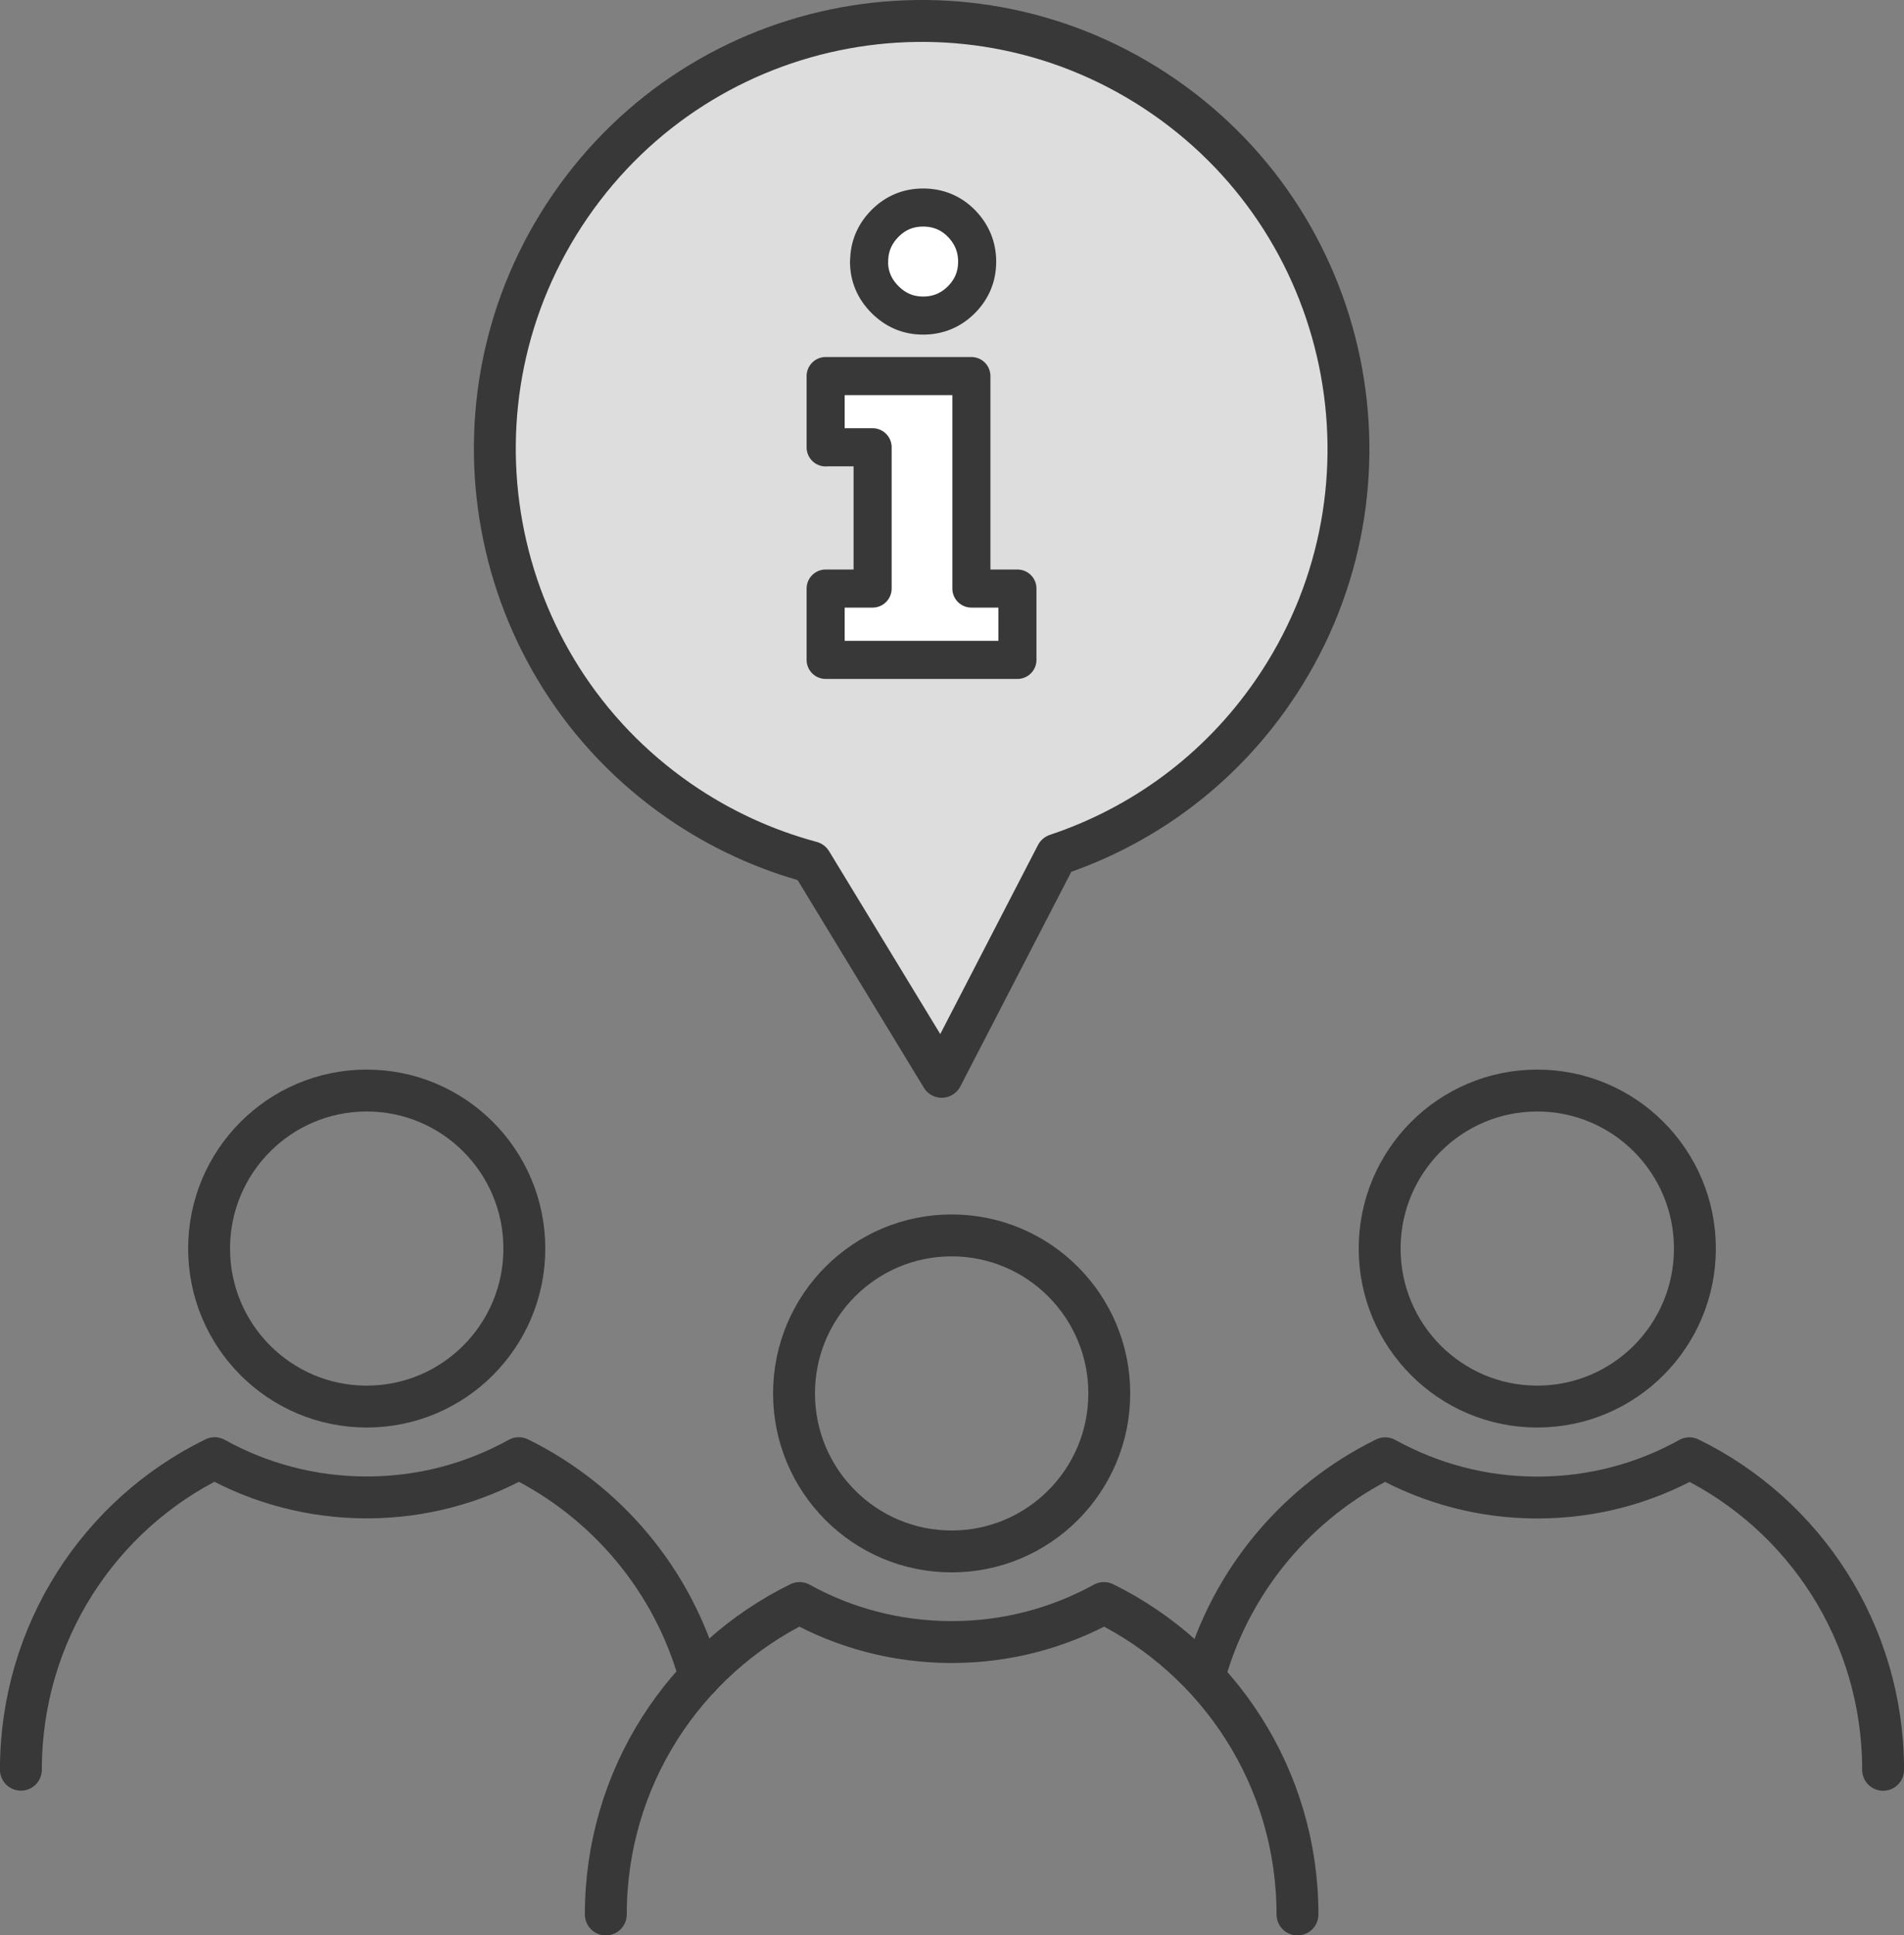
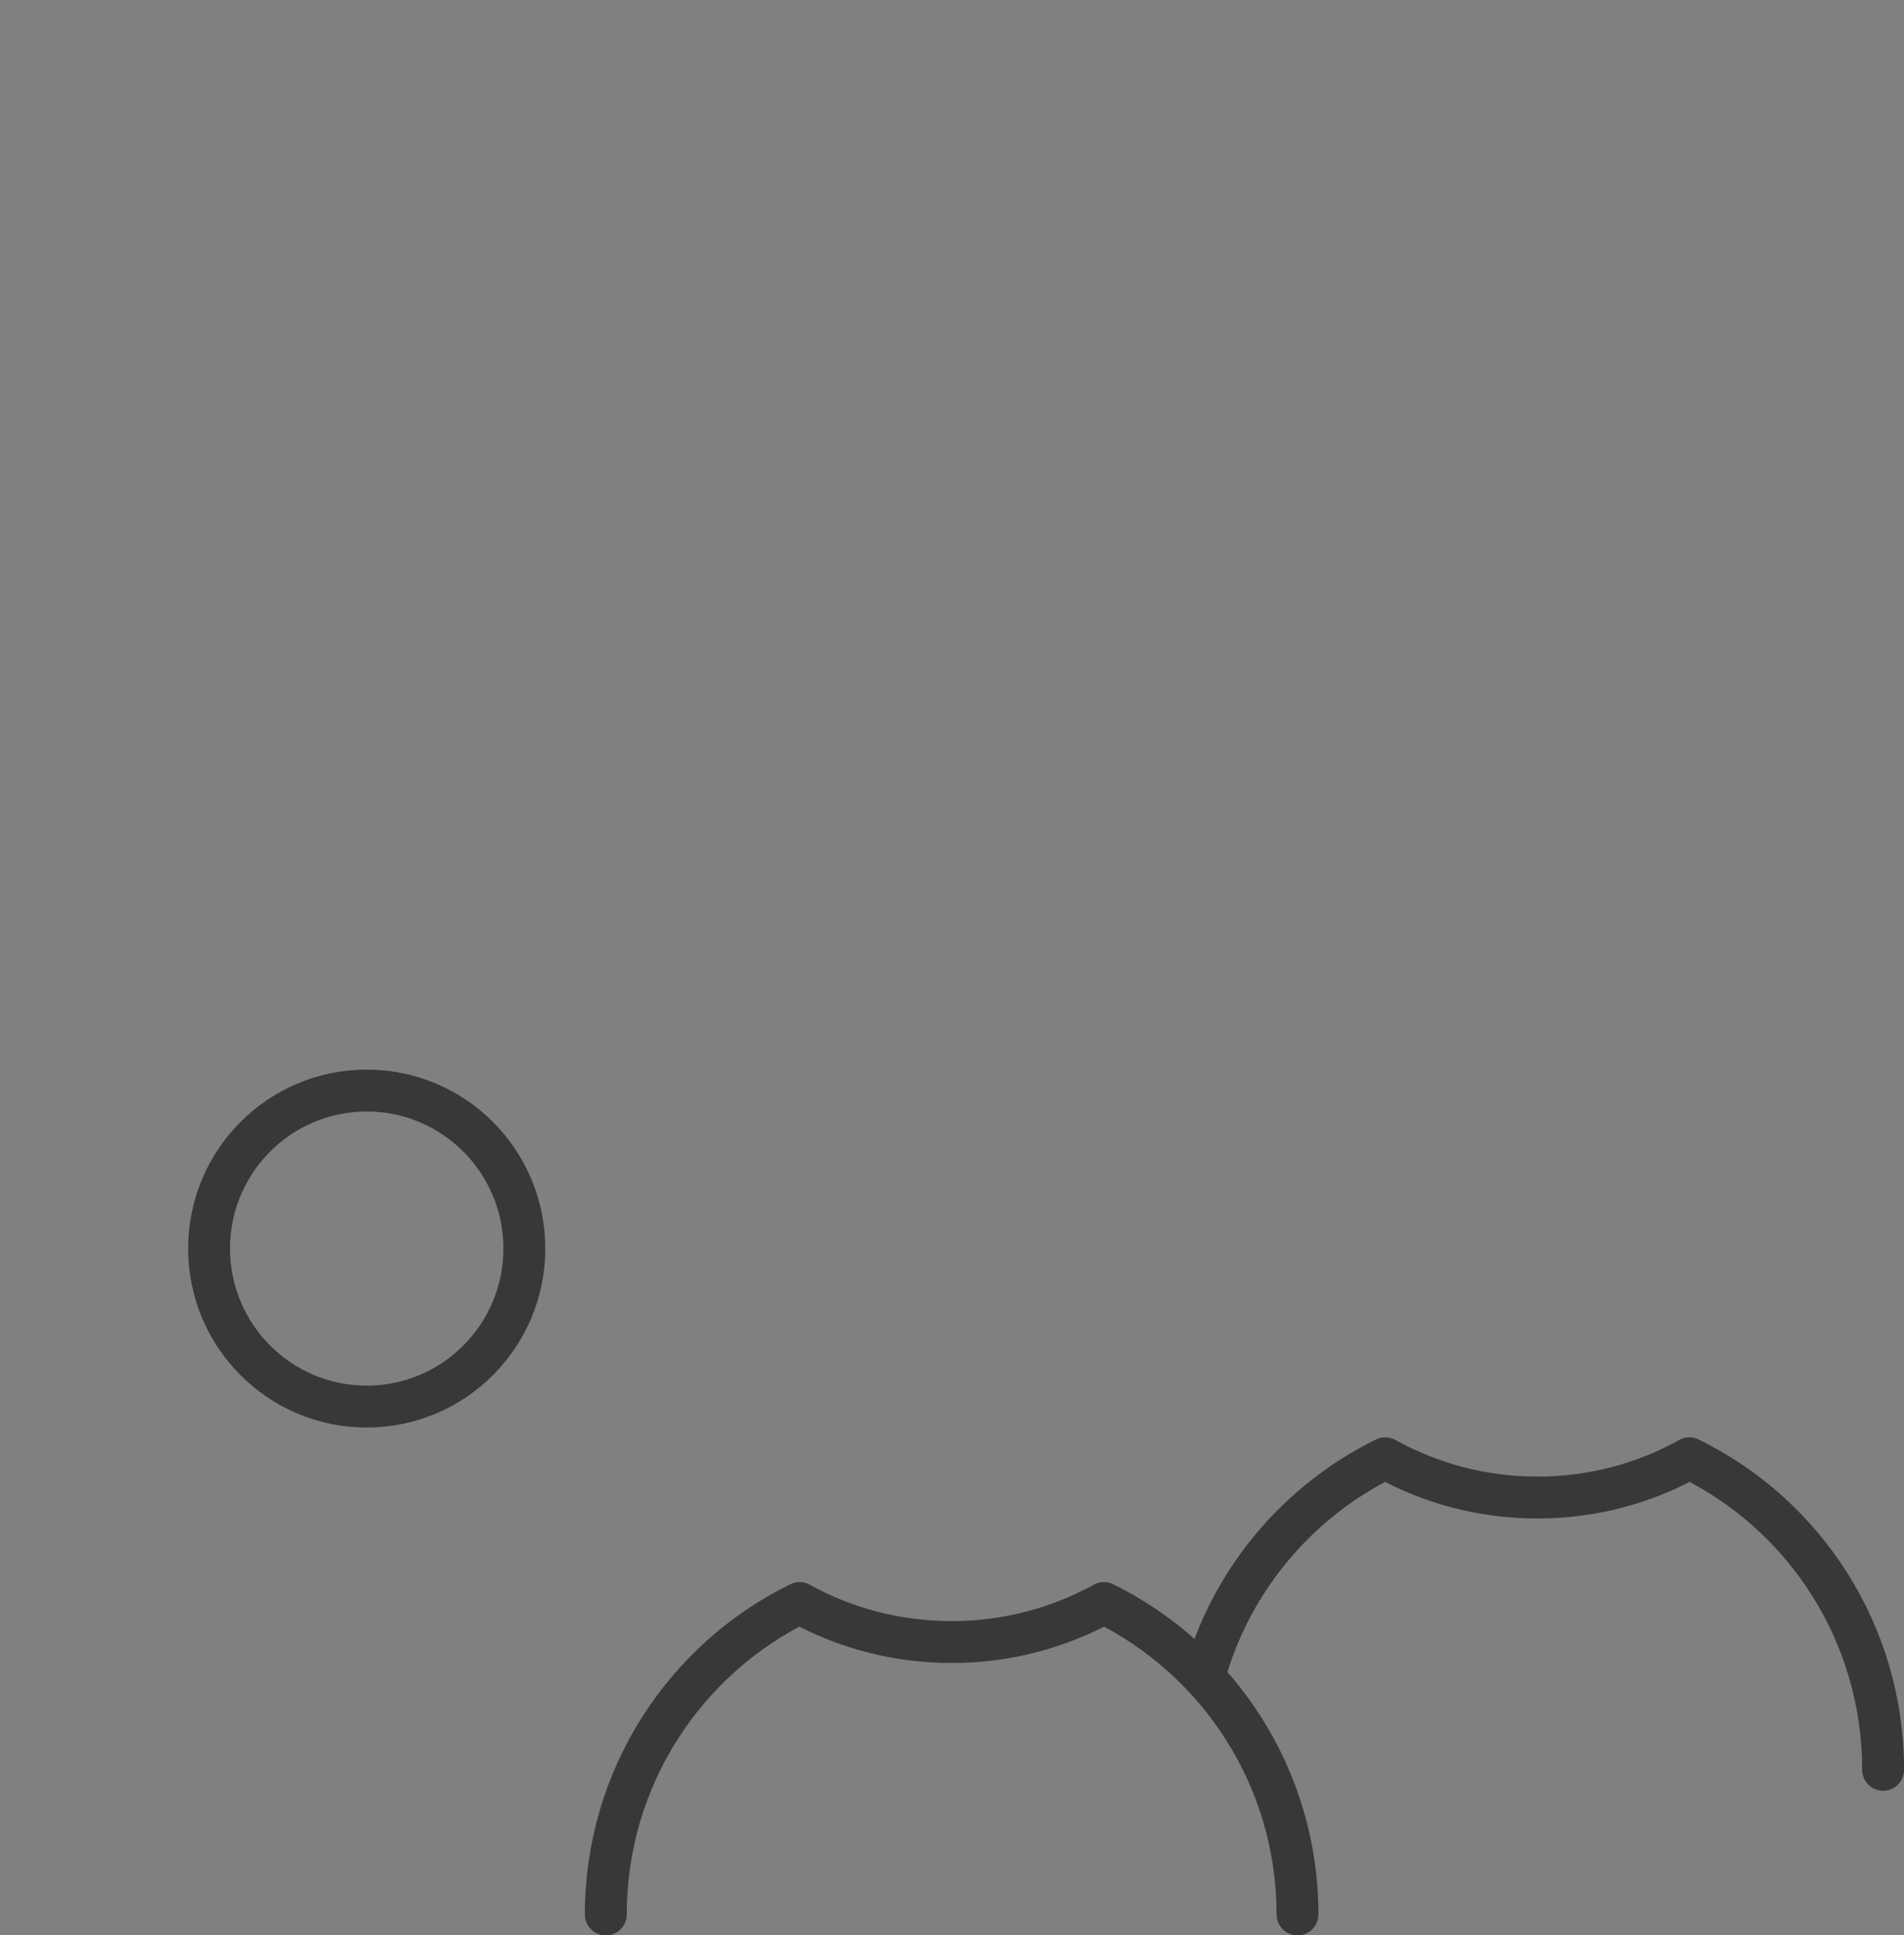
<svg xmlns="http://www.w3.org/2000/svg" id="Vrstva_2" viewBox="0 0 165 167.67">
  <rect x="0" y="0" width="165" height="167.67" fill="#808080" stroke="none" />
  <defs>
    <style>
      .cls-1 {
        fill: #ddd;
      }

      .cls-1, .cls-2 {
        stroke-width: 3.63px;
      }

      .cls-1, .cls-2, .cls-3 {
        stroke: #383838;
        stroke-linecap: round;
        stroke-linejoin: round;
      }

      .cls-2 {
        fill: none;
      }

      .cls-3 {
        fill: #fff;
        stroke-width: 3.3px;
      }
    </style>
  </defs>
  <g id="Vrstva_1-2" data-name="Vrstva_1">
    <g>
-       <path class="cls-1" d="M100.88,8.38c16.81,11.63,21.03,34.71,9.43,51.56-4.74,6.89-11.4,11.66-18.75,14.11l-9.95,19.24-11.31-18.6c-3.98-1.07-7.85-2.82-11.44-5.3-16.81-11.63-21.03-34.71-9.43-51.56C61.03.98,84.06-3.25,100.88,8.38Z" />
-       <ellipse class="cls-2" cx="82.47" cy="120.72" rx="13.66" ry="13.69" />
      <path class="cls-2" d="M52.5,165.86c0-11.85,6.84-22.1,16.79-26.98,3.9,2.16,8.4,3.38,13.19,3.38s9.27-1.23,13.19-3.38c9.93,4.9,16.77,15.13,16.77,26.98" />
      <ellipse class="cls-2" cx="31.78" cy="108.17" rx="13.66" ry="13.69" />
-       <path class="cls-2" d="M1.81,153.32c0-11.86,6.82-22.12,16.79-26.99,3.89,2.16,8.4,3.4,13.18,3.4s9.26-1.23,13.18-3.4c7.61,3.75,13.4,10.61,15.69,18.94" />
-       <ellipse class="cls-2" cx="133.22" cy="108.17" rx="13.66" ry="13.69" />
      <path class="cls-2" d="M104.35,145.28c2.29-8.33,8.07-15.19,15.69-18.94,3.92,2.16,8.38,3.4,13.18,3.4s9.29-1.23,13.18-3.4c9.97,4.87,16.79,15.13,16.79,26.99" />
-       <path class="cls-3" d="M71.55,38.76v-6.18h12.63v18.41h3.99v6.18h-16.62v-6.18h4.07v-12.24h-4.07ZM75.32,22.67c0-1.29.46-2.39,1.37-3.31.91-.92,2.02-1.38,3.31-1.38s2.42.46,3.32,1.38c.9.92,1.36,2.03,1.36,3.31s-.46,2.39-1.37,3.3c-.91.91-2.02,1.37-3.31,1.37s-2.37-.46-3.3-1.38c-.92-.92-1.39-2.02-1.39-3.29Z" />
    </g>
  </g>
</svg>